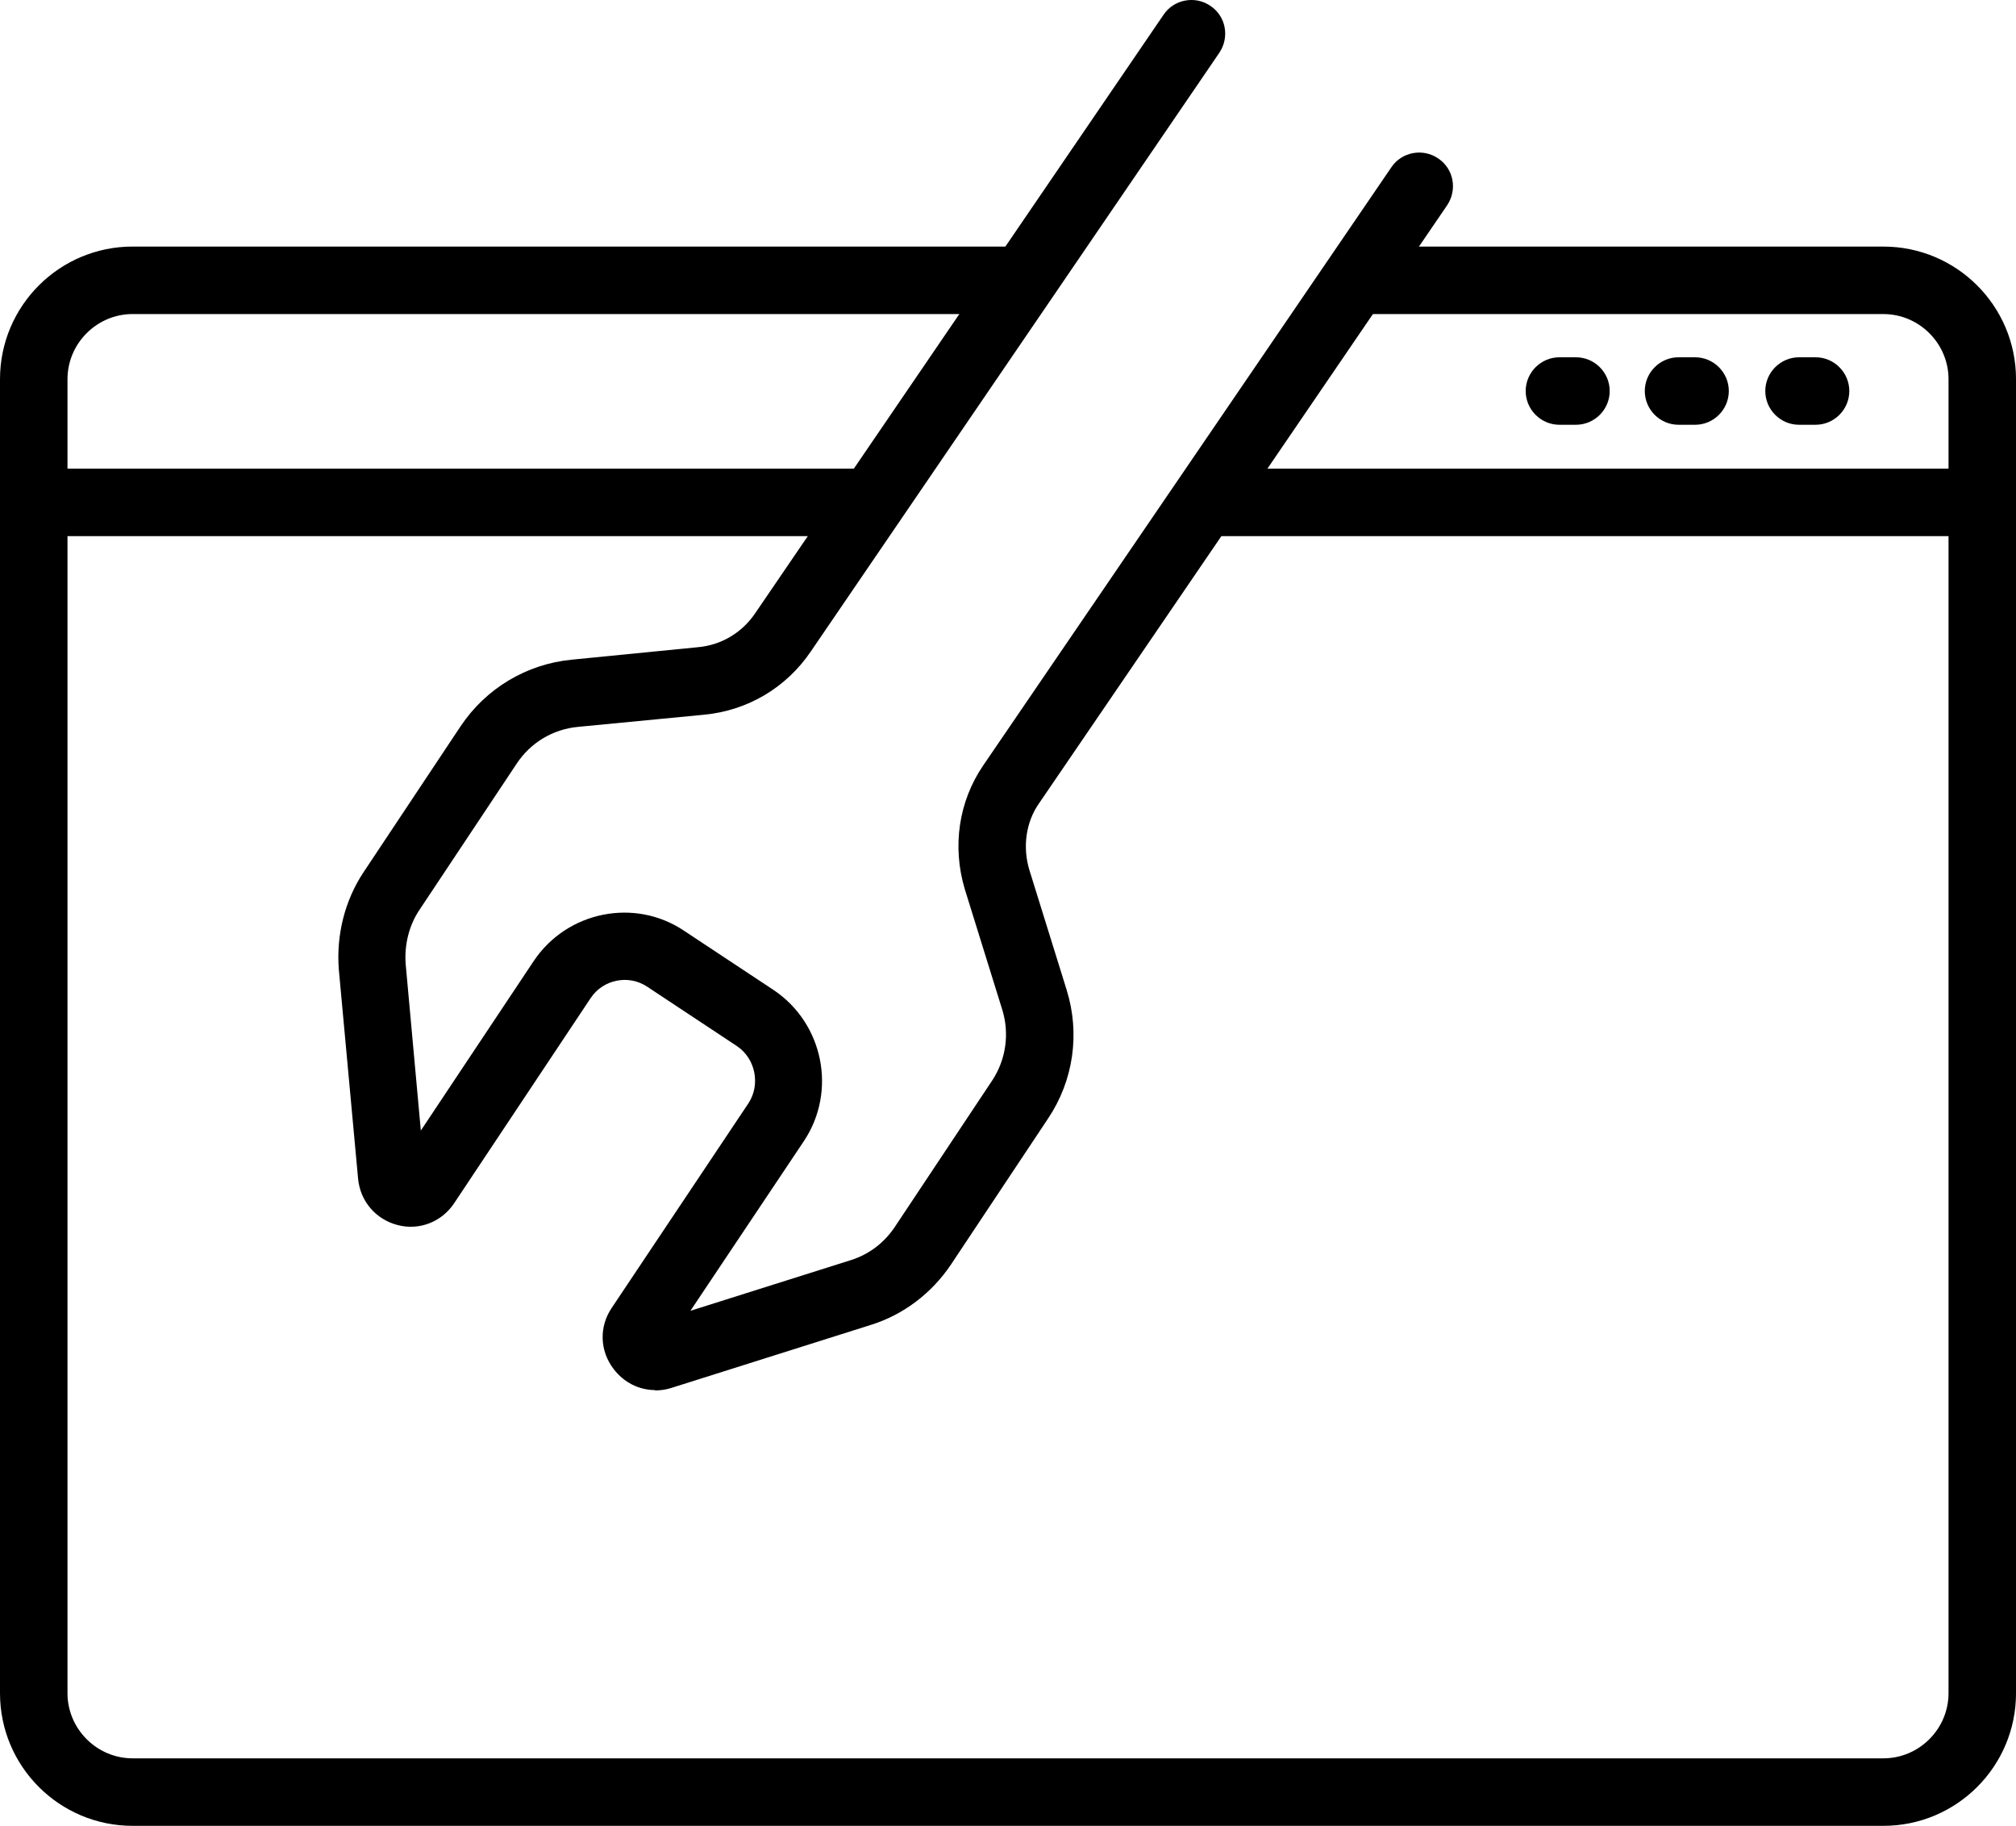
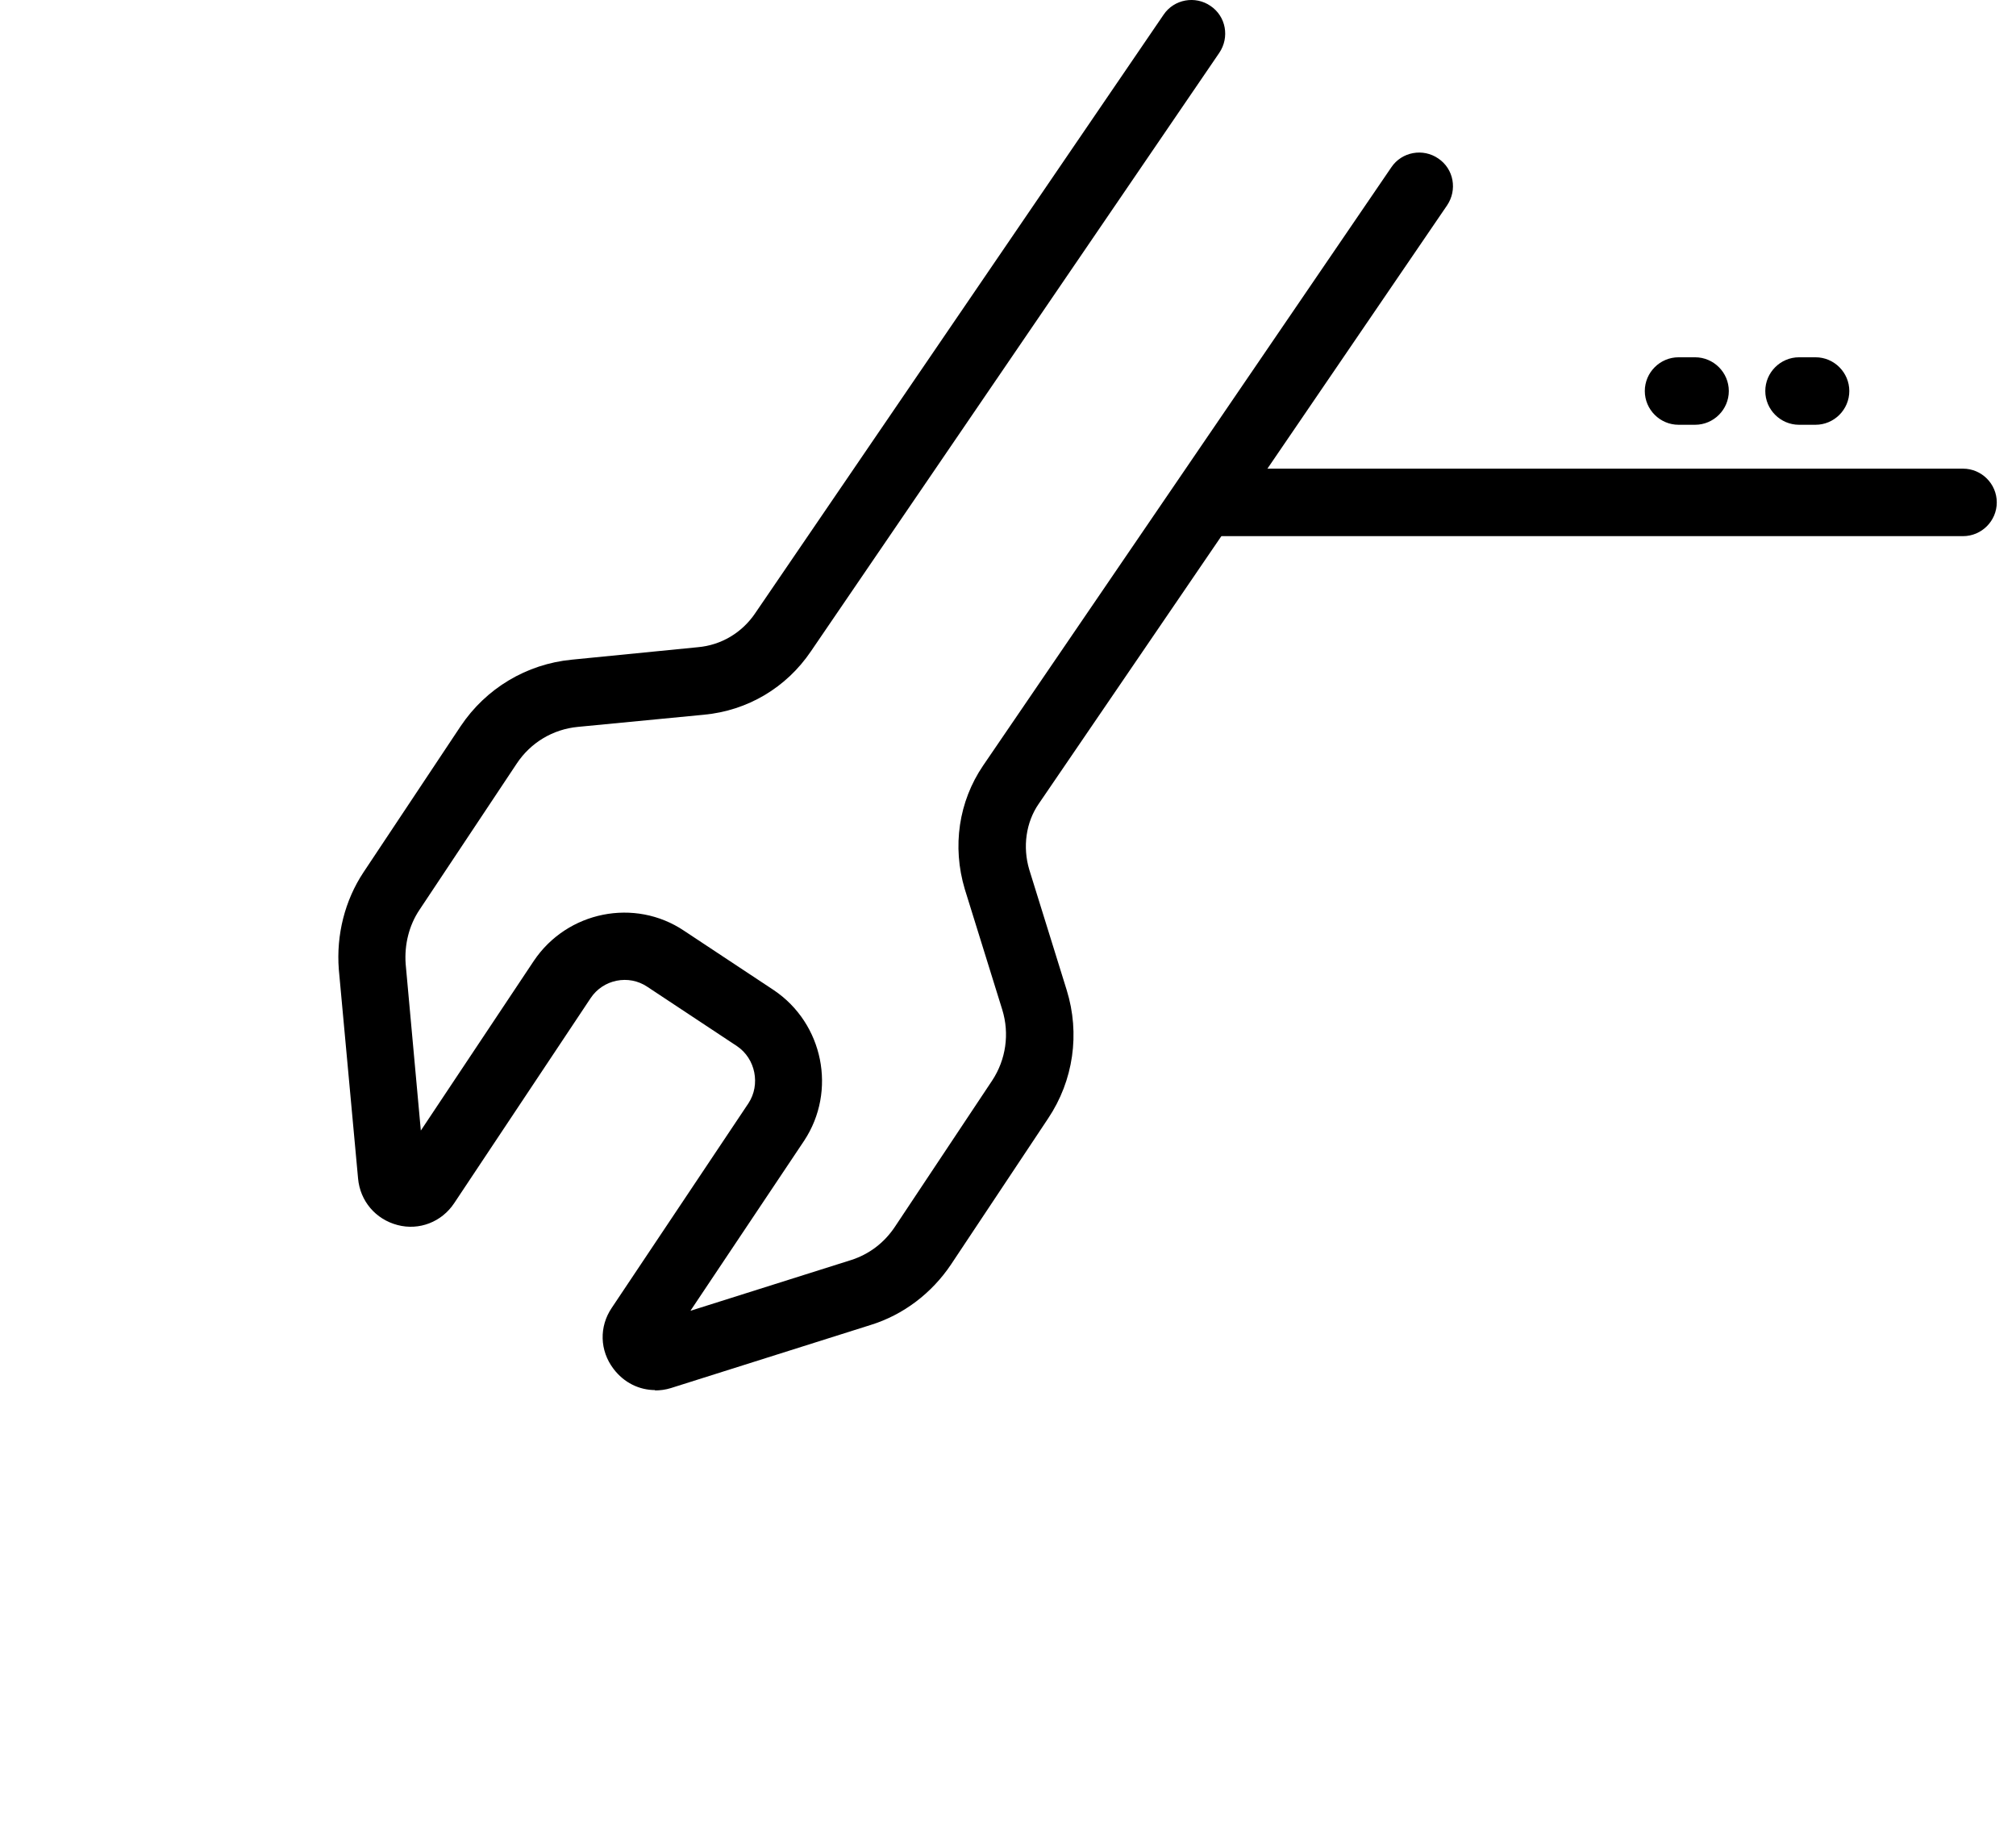
<svg xmlns="http://www.w3.org/2000/svg" xmlns:ns1="http://sodipodi.sourceforge.net/DTD/sodipodi-0.dtd" xmlns:ns2="http://www.inkscape.org/namespaces/inkscape" version="1.1" viewBox="-5 -10 93.343 84.524" id="svg7" ns1:docname="business-owners.svg" width="93.343" height="84.524" ns2:version="1.3 (0e150ed6c4, 2023-07-21)">
  <defs id="defs7" />
  <ns1:namedview id="namedview7" pagecolor="#ffffff" bordercolor="#000000" borderopacity="0.25" ns2:showpageshadow="2" ns2:pageopacity="0.0" ns2:pagecheckerboard="0" ns2:deskcolor="#d1d1d1" ns2:zoom="8.7481481" ns2:cx="46.695597" ns2:cy="49.781964" ns2:window-width="2560" ns2:window-height="1377" ns2:window-x="1912" ns2:window-y="-8" ns2:window-maximized="1" ns2:current-layer="svg7" />
  <path d="m 25.344,54.352 c -0.75,0 -1.453,-0.344 -1.938,-0.984 -0.641,-0.844 -0.672,-1.953 -0.078,-2.828 l 6.328,-9.469 c 0.562,-0.859 0.328,-2.062 -0.531,-2.641 l -4.156,-2.75 c -0.859,-0.578 -2.047,-0.344 -2.625,0.531 l -6.312,9.484 c -0.578,0.875 -1.625,1.281 -2.625,1.016 -1.016,-0.266 -1.734,-1.109 -1.828,-2.156 l -0.891,-9.672 c -0.125,-1.609 0.281,-3.203 1.141,-4.5 l 4.5,-6.766 c 1.172,-1.75 3.047,-2.875 5.141,-3.078 l 5.844,-0.578 c 1.078,-0.094 2.047,-0.672 2.656,-1.578 l 18.906,-27.703 c 0.484,-0.719 1.469,-0.891 2.172,-0.406 0.719,0.484 0.891,1.453 0.406,2.172 l -18.906,27.703 c -1.141,1.688 -2.938,2.75 -4.953,2.938 l -5.828,0.562 c -1.172,0.109 -2.203,0.734 -2.844,1.703 l -4.5,6.766 c -0.484,0.719 -0.703,1.609 -0.641,2.5 l 0.703,7.719 5.234,-7.859 c 1.547,-2.297 4.672,-2.922 6.953,-1.391 l 4.156,2.75 c 2.297,1.547 2.922,4.672 1.406,6.969 l -5.266,7.875 7.422,-2.344 c 0.844,-0.266 1.547,-0.797 2.047,-1.547 l 4.5,-6.766 c 0.641,-0.969 0.812,-2.172 0.469,-3.281 l -1.734,-5.578 c -0.594,-1.984 -0.281,-4.062 0.844,-5.719 l 18.906,-27.703 c 0.484,-0.719 1.469,-0.891 2.172,-0.406 0.719,0.484 0.891,1.453 0.406,2.172 L 43.094,27.211 c -0.594,0.859 -0.75,2 -0.438,3.047 l 1.734,5.578 c 0.625,2.016 0.312,4.188 -0.859,5.938 l -4.5,6.766 c -0.891,1.328 -2.203,2.328 -3.719,2.797 l -9.25,2.922 c -0.25,0.078 -0.5,0.109 -0.75,0.109 z m -10.672,-10.078 z" id="path1" />
-   <path d="M 82.203,74.524 H 1.141 c -3.391,0 -6.141,-2.75 -6.141,-6.141 V 7.555 c 0,-3.391 2.75,-6.141 6.141,-6.141 h 41.219 c 0.859,0 1.562,0.703 1.562,1.562 0,0.859 -0.703,1.562 -1.562,1.562 H 1.141 c -1.656,0 -3.016,1.359 -3.016,3.016 V 68.383 c 0,1.656 1.359,3.016 3.016,3.016 h 81.062 c 1.656,0 3.016,-1.359 3.016,-3.016 V 7.555 c 0,-1.656 -1.359,-3.016 -3.016,-3.016 h -24.422 c -0.859,0 -1.562,-0.703 -1.562,-1.562 0,-0.859 0.703,-1.562 1.562,-1.562 h 24.422 c 3.391,0 6.141,2.75 6.141,6.141 V 68.383 c 0,3.391 -2.75,6.141 -6.141,6.141 z" id="path2" />
  <path d="m 85.891,14.82 h -35.125 c -0.859,0 -1.562,-0.703 -1.562,-1.562 0,-0.859 0.703,-1.562 1.562,-1.562 h 35.125 c 0.859,0 1.562,0.703 1.562,1.562 0,0.859 -0.703,1.562 -1.562,1.562 z" id="path3" />
-   <path d="m 35.344,14.82 h -38.781 c -0.859,0 -1.562,-0.703 -1.562,-1.562 0,-0.859 0.703,-1.562 1.562,-1.562 h 38.781 c 0.859,0 1.562,0.703 1.562,1.562 0,0.859 -0.703,1.562 -1.562,1.562 z" id="path4" />
-   <path d="m 67.969,9.664 h -0.766 c -0.859,0 -1.562,-0.703 -1.562,-1.562 0,-0.859 0.703,-1.562 1.562,-1.562 h 0.766 c 0.859,0 1.562,0.703 1.562,1.562 0,0.859 -0.703,1.562 -1.562,1.562 z" id="path5" />
  <path d="m 73.484,9.664 h -0.766 c -0.859,0 -1.562,-0.703 -1.562,-1.562 0,-0.859 0.703,-1.562 1.562,-1.562 h 0.766 c 0.859,0 1.562,0.703 1.562,1.562 0,0.859 -0.703,1.562 -1.562,1.562 z" id="path6" />
  <path d="m 79.063,9.664 h -0.766 c -0.859,0 -1.562,-0.703 -1.562,-1.562 0,-0.859 0.703,-1.562 1.562,-1.562 h 0.766 c 0.859,0 1.562,0.703 1.562,1.562 0,0.859 -0.703,1.562 -1.562,1.562 z" id="path7" />
</svg>